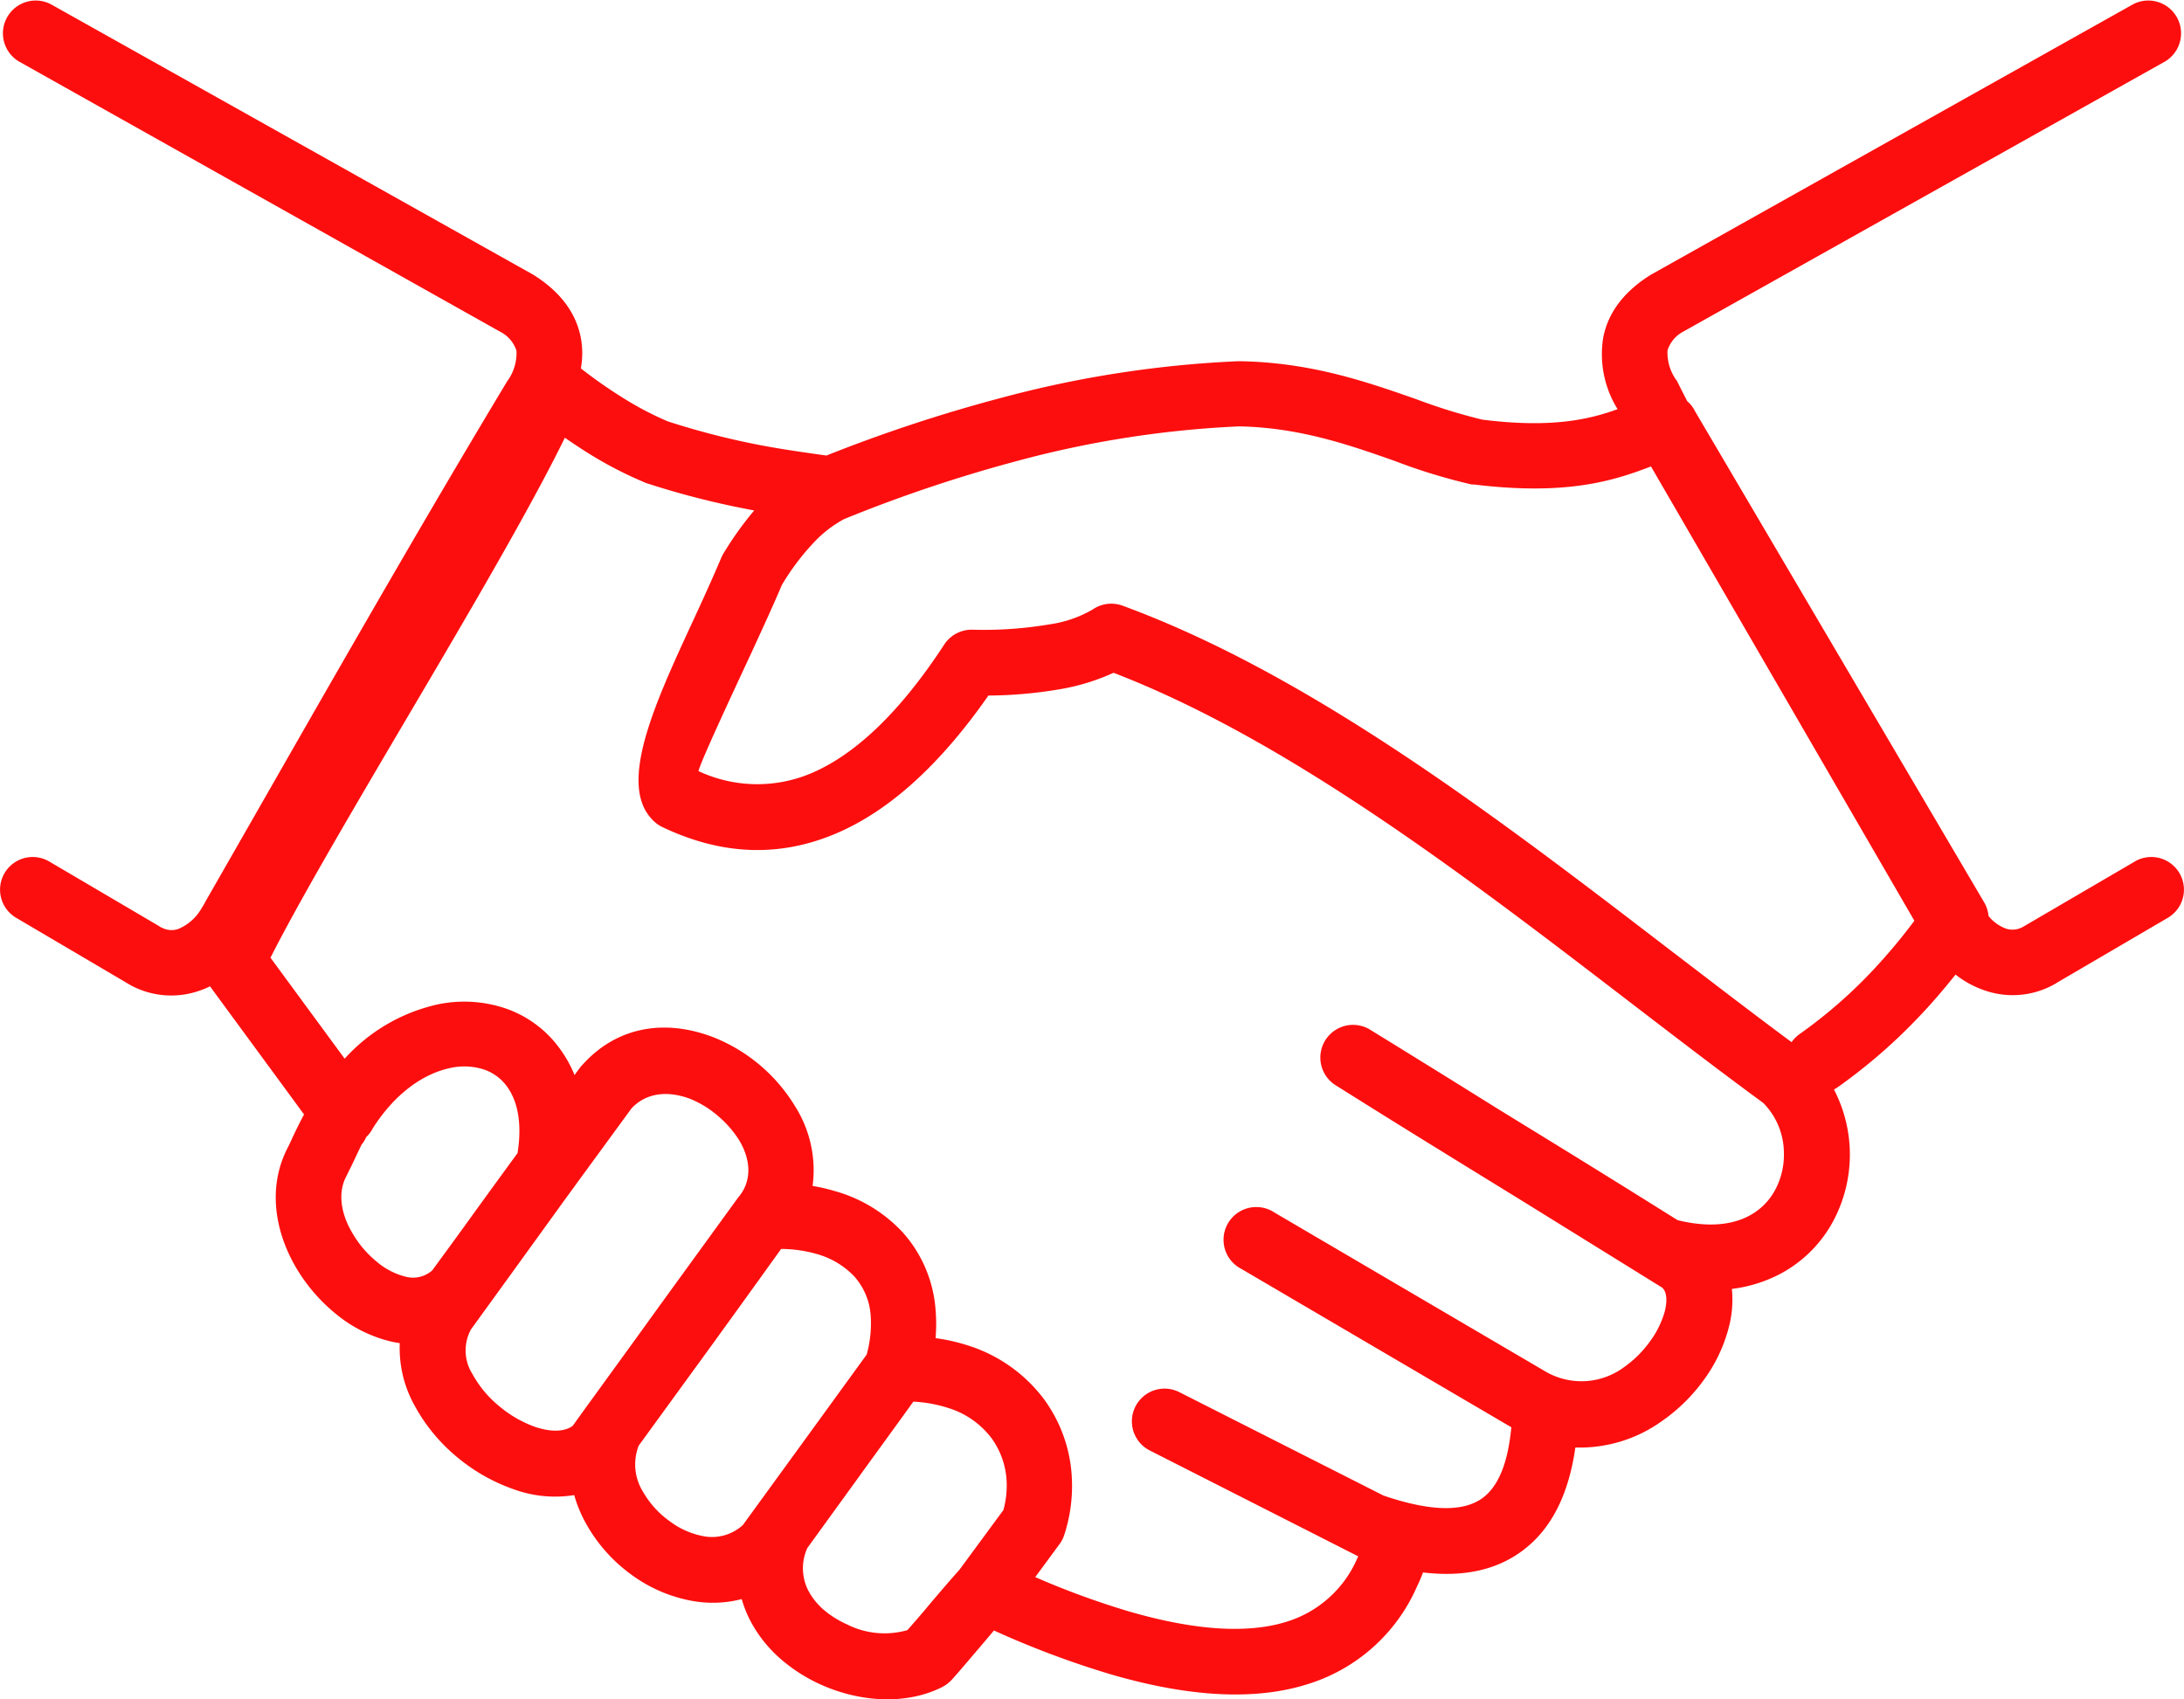
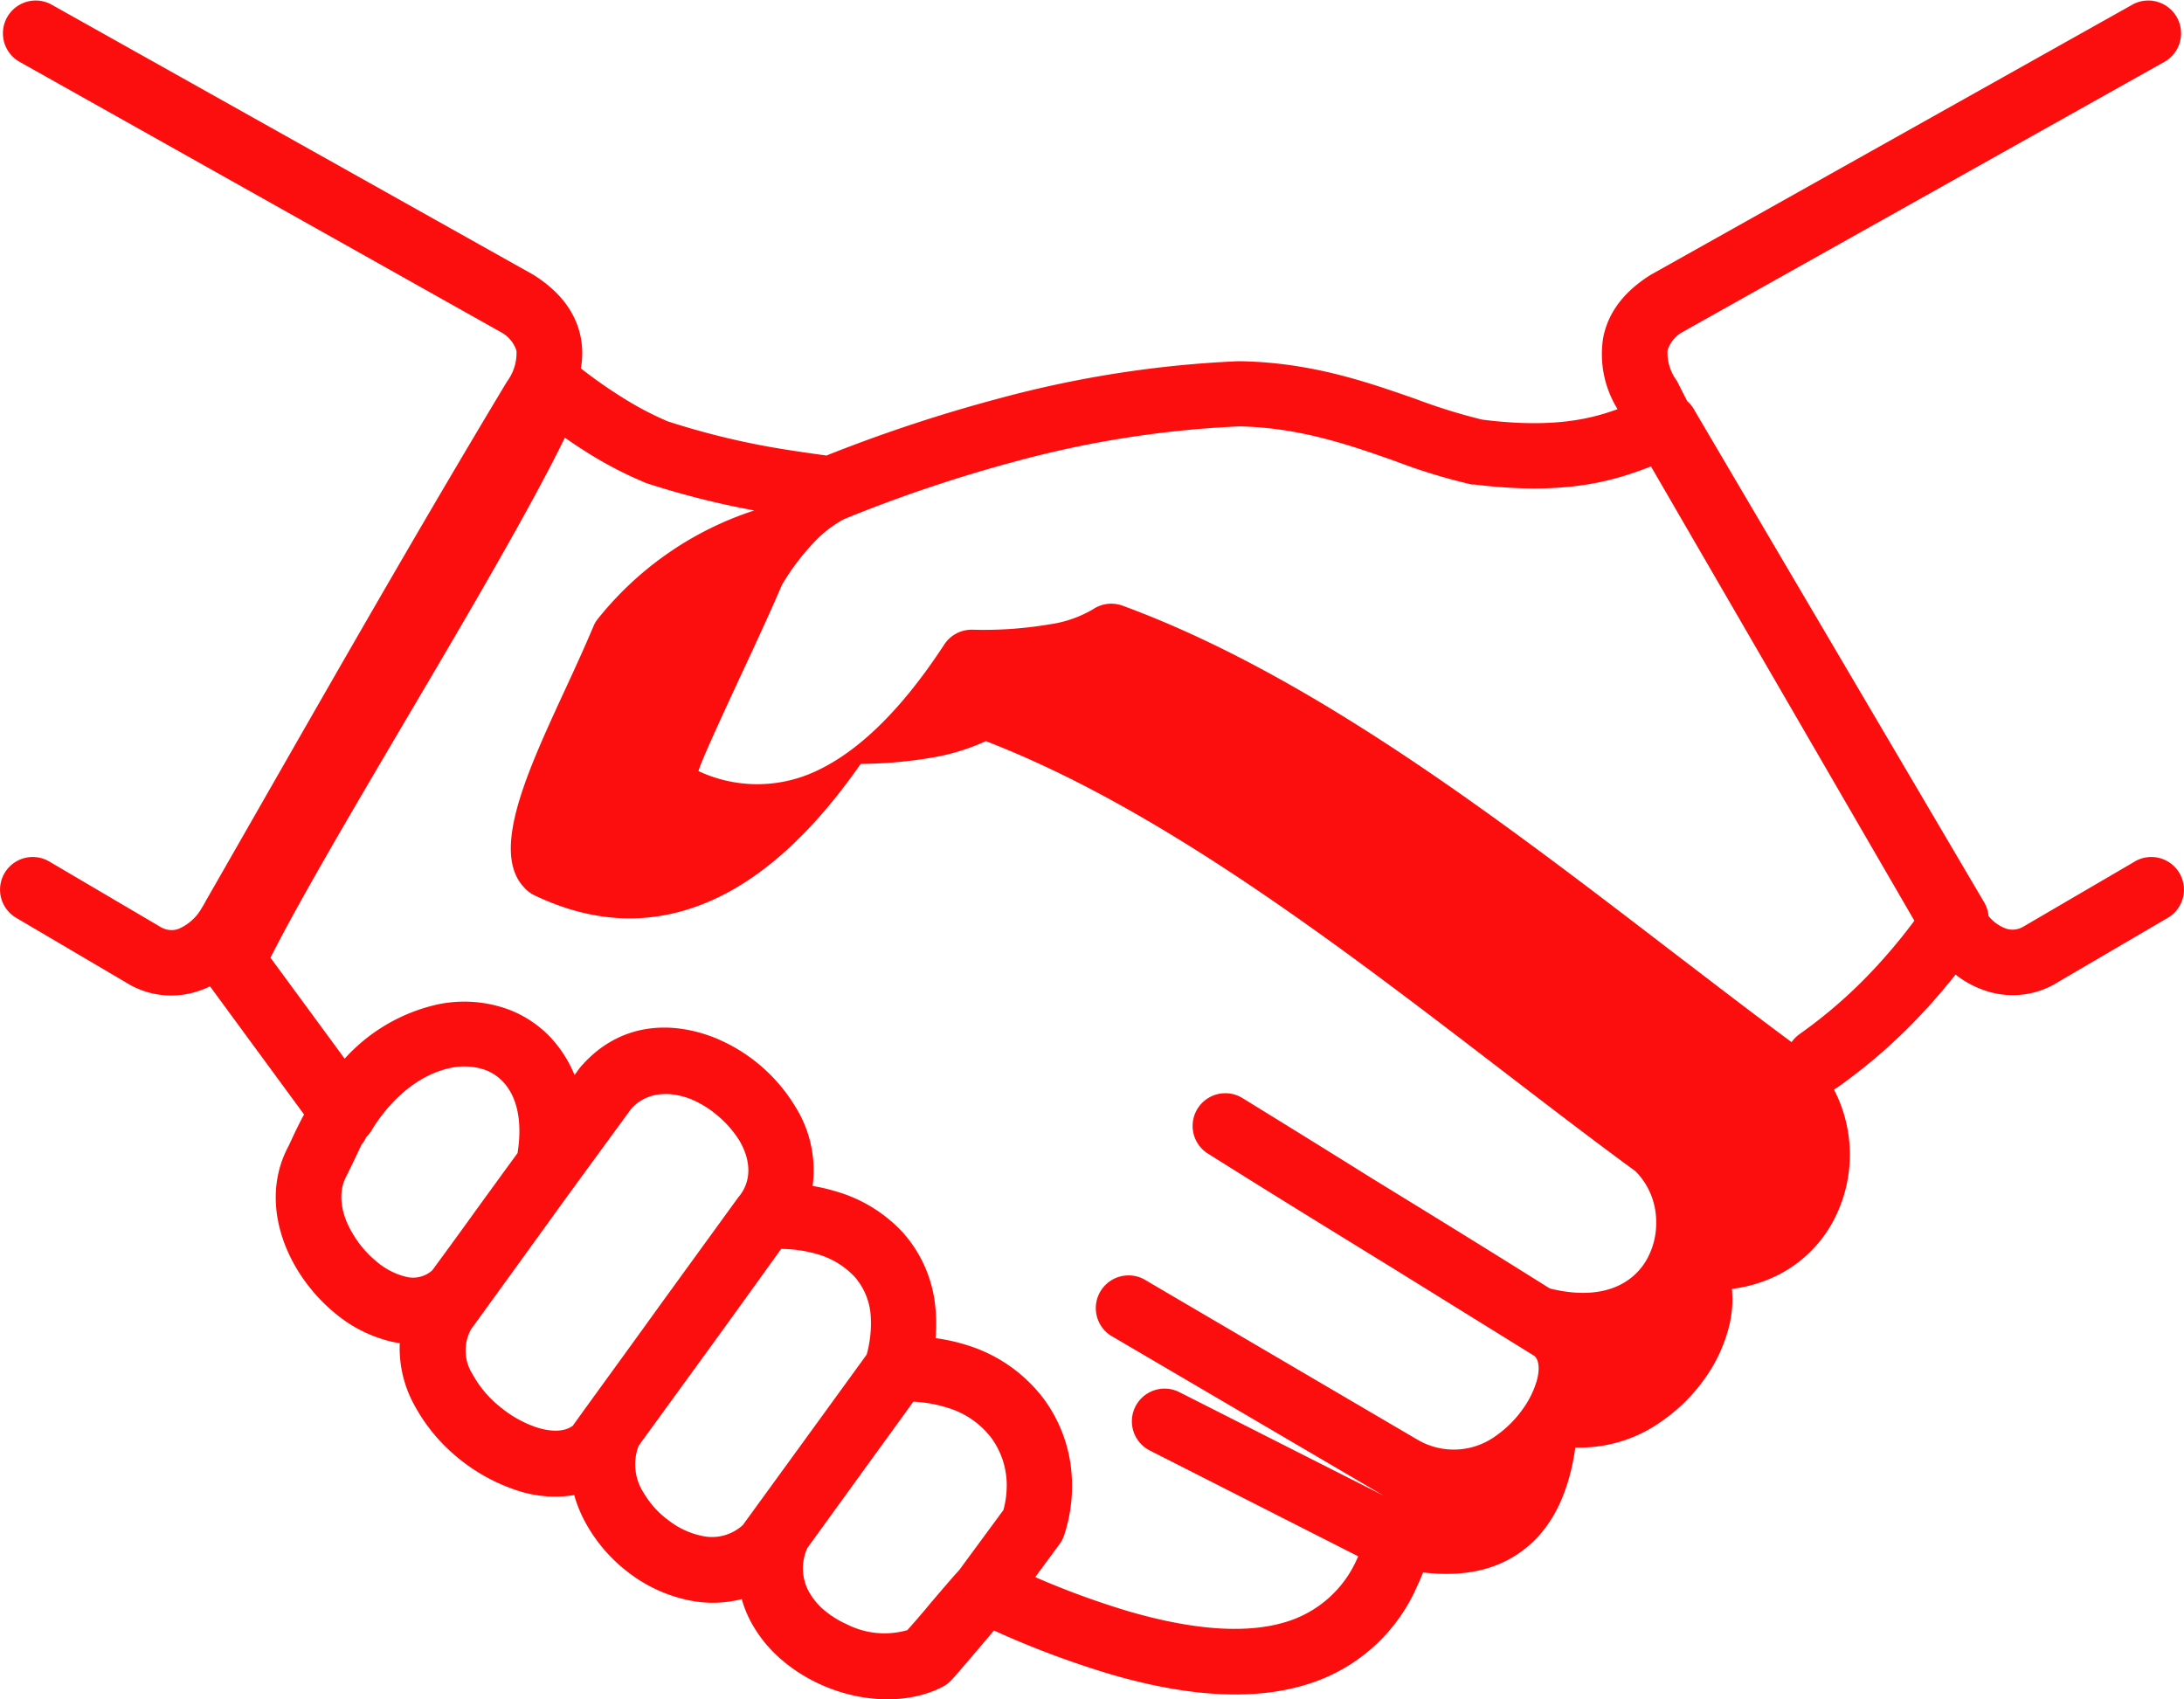
<svg xmlns="http://www.w3.org/2000/svg" viewBox="0 0 252.4 196.37">
  <defs>
    <style>.cls-1{fill:#FD0E0E;fill-rule:evenodd;}</style>
  </defs>
  <title>Asset 1</title>
  <g id="Layer_2" data-name="Layer 2">
    <g id="Layer_1-2" data-name="Layer 1">
-       <path class="cls-1" d="M31.26,110.69l8.57,11.67a20.5,20.5,0,0,1,10.74-6.27,14.91,14.91,0,0,1,7.85.46,12.9,12.9,0,0,1,6.31,4.7,14.19,14.19,0,0,1,1.67,3l.57-.78a4.47,4.47,0,0,1,.35-.41c4.27-4.73,10-5.17,15.17-3.16a19.43,19.43,0,0,1,9.42,8,13.81,13.81,0,0,1,2,9.17,20.76,20.76,0,0,1,2.56.59,16.89,16.89,0,0,1,7.87,4.79,15.07,15.07,0,0,1,3.78,8.9,19.25,19.25,0,0,1,0,3.31,21.54,21.54,0,0,1,3.76.85,17.57,17.57,0,0,1,8.73,6.15,16.71,16.71,0,0,1,3.27,9.38,18.13,18.13,0,0,1-.89,6.37,3.79,3.79,0,0,1-.64,1.19l-2.71,3.68a95.1,95.1,0,0,0,10.78,3.95c8,2.33,14,2.55,18.29,1.2a13.08,13.08,0,0,0,8.14-7.3l.12-.25-24.16-12.27h0a3.78,3.78,0,0,1,3.4-6.75h0l23.69,12c5.57,1.89,9.29,1.87,11.46.26,1.88-1.4,2.93-4.2,3.3-8.16l-31.23-18.32a3.78,3.78,0,0,1,1.76-7.13,3.72,3.72,0,0,1,2.06.61l31.38,18.41h0a8.26,8.26,0,0,0,9.09-.54,12.74,12.74,0,0,0,3-3,10.75,10.75,0,0,0,1.66-3.37c.32-1.23.27-2.3-.29-2.8l-16.39-10.16-3.38-2.08c-5.24-3.23-10.49-6.45-18.06-11.21a3.78,3.78,0,0,1,4-6.41q7.46,4.59,14.89,9.23l3.14,1.93c5.13,3.15,10.26,6.31,17.58,10.9,3.55.88,6.31.55,8.29-.51a7.25,7.25,0,0,0,3-3,8.59,8.59,0,0,0,1-4.29,8.27,8.27,0,0,0-2.39-5.75c-5-3.66-10.17-7.63-15.49-11.71-18.76-14.39-39.41-30.23-59.59-38a24.77,24.77,0,0,1-6.09,1.88,50.63,50.63,0,0,1-8.37.75c-5.67,8.12-11.49,13.29-17.44,15.87-6.76,2.93-13.51,2.54-20.24-.67a3.78,3.78,0,0,1-1.21-.91c-3.93-4.13.37-13.44,4.67-22.75,1.15-2.48,2.3-5,3.35-7.48a3.77,3.77,0,0,1,.34-.63A38.3,38.3,0,0,1,87.16,59l-1.83-.36a96.72,96.72,0,0,1-10.47-2.75,3.43,3.43,0,0,1-.56-.22,44.91,44.91,0,0,1-6.44-3.37q-1.29-.81-2.58-1.71C61.29,58.76,54,71.17,46.9,83.2c-6.23,10.58-12.29,20.86-15.64,27.49ZM246.71,99.57a3.77,3.77,0,1,1,3.82,6.51l-12.68,7.42c-.19.12-.37.23-.54.32h0a9.84,9.84,0,0,1-7.89.67,11.22,11.22,0,0,1-3.42-1.85c-1.27,1.59-2.61,3.17-4.08,4.72a63.6,63.6,0,0,1-9.57,8.32l-.4.25a16.32,16.32,0,0,1-.06,15.15,14.85,14.85,0,0,1-6.11,6.13,16.24,16.24,0,0,1-5.63,1.76,12.63,12.63,0,0,1-.39,4.57,17.8,17.8,0,0,1-2.81,5.89,20.19,20.19,0,0,1-4.89,4.82,16.28,16.28,0,0,1-10,3.05c-.76,5.36-2.73,9.42-6.13,11.94-2.93,2.18-6.71,3.07-11.47,2.5-.19.48-.4,1-.61,1.43l-.1.22A20.33,20.33,0,0,1,151,194.69c-5.7,1.77-13.1,1.6-22.62-1.17a106.45,106.45,0,0,1-13.51-5.07l-1.44,1.7c-1.35,1.59-2.7,3.18-3.44,4a4.06,4.06,0,0,1-1.11.84c-4.15,2.1-9.57,1.75-14.11-.33a18.85,18.85,0,0,1-4.64-3h0a15.3,15.3,0,0,1-3.48-4.46,13.21,13.21,0,0,1-.93-2.38,13.33,13.33,0,0,1-5.83.19,17,17,0,0,1-7-3.07,18.26,18.26,0,0,1-5.06-5.66,15.41,15.41,0,0,1-1.47-3.48,13.94,13.94,0,0,1-6.87-.63,21,21,0,0,1-6.69-3.78,20.29,20.29,0,0,1-4.92-6,13.63,13.63,0,0,1-1.68-7.15c-.31-.05-.62-.1-.93-.17a15.74,15.74,0,0,1-6.45-3.21,19.9,19.9,0,0,1-4.72-5.55c-2.42-4.24-3.16-9.34-.77-13.82l.29-.61.13-.29c.39-.83.91-1.91,1.39-2.78L24.27,114a9.59,9.59,0,0,1-1.3.53,9.84,9.84,0,0,1-7.89-.67h0l-.54-.32L1.87,106.08a3.77,3.77,0,1,1,3.82-6.51L18.32,107s.34.23.35.2a2.4,2.4,0,0,0,1.93.17,5.58,5.58,0,0,0,2.71-2.42,8.23,8.23,0,0,0,.45-.78c11.47-20,23-40.4,34.84-60.08a5.53,5.53,0,0,0,1.09-3.54,3.72,3.72,0,0,0-1.8-2.16L2.16,7.09A3.79,3.79,0,0,1,5.86.48L61.59,31.73h0l.18.11q4.53,2.9,5.36,7.22v0a9.9,9.9,0,0,1,0,3.52,55.07,55.07,0,0,0,4.7,3.3,36.88,36.88,0,0,0,5.34,2.82,89.34,89.34,0,0,0,9.64,2.54c2.86.59,5.76,1,8.7,1.41A176.67,176.67,0,0,1,115.65,46a126.49,126.49,0,0,1,27.42-4.25h.29c8.22.15,14.64,2.4,20.35,4.4a65.44,65.44,0,0,0,7.59,2.35c7.91,1,12.34,0,15.64-1.21a12.07,12.07,0,0,1-1.67-8.22q.82-4.32,5.36-7.22l.18-.11h0L246.54.48a3.79,3.79,0,0,1,3.7,6.61L194.51,38.34a3.72,3.72,0,0,0-1.8,2.16,5.45,5.45,0,0,0,1.1,3.54c.38.77.78,1.55,1.18,2.33a3.66,3.66,0,0,1,.9,1.16l33.42,56.77a3.8,3.8,0,0,1,.5,1.57,4.64,4.64,0,0,0,2,1.45,2.4,2.4,0,0,0,1.93-.17s.33-.18.35-.2l12.63-7.38Zm-25.48,6.86a66.16,66.16,0,0,1-4.81,5.74,55.88,55.88,0,0,1-8.45,7.35,3.87,3.87,0,0,0-.92.93c-4.54-3.36-9.26-7-14.11-10.7C173.26,94.65,151.54,78,129.72,70a3.78,3.78,0,0,0-3.42.43,13.65,13.65,0,0,1-5,1.73,45.47,45.47,0,0,1-8.91.62,3.79,3.79,0,0,0-3.25,1.69C104,82.35,98.86,87.16,93.87,89.32a16,16,0,0,1-13.15-.2C81,88,84,81.54,87,75.1c1.2-2.62,2.41-5.24,3.36-7.49a27.46,27.46,0,0,1,3.78-5A13.61,13.61,0,0,1,97.54,60a166.8,166.8,0,0,1,20-6.72,118.6,118.6,0,0,1,25.66-4c7,.13,12.8,2.17,18,4A66.73,66.73,0,0,0,170.1,56l.28,0v0c10.72,1.31,16.19-.46,20.42-2.09l30.43,52.49Zm-178.92,25a3.5,3.5,0,0,0,.76-1c2.59-4.09,5.9-6.36,9-7a7.39,7.39,0,0,1,3.88.19,5.41,5.41,0,0,1,2.67,2c1.2,1.66,1.74,4.23,1.19,7.66-1.39,1.89-3.08,4.23-4.77,6.55-2,2.79-4.07,5.61-5.09,7a3.34,3.34,0,0,1-3.06.73,8.25,8.25,0,0,1-3.31-1.7,12.08,12.08,0,0,1-2.88-3.39C39.44,140.36,39,137.91,40,136l.44-.9.15-.29,1.19-2.51a3.45,3.45,0,0,0,.53-.85Zm24.09,5.68,6.58-9c1.81-1.94,4.38-2,6.75-1.12A11.61,11.61,0,0,1,83,129a12,12,0,0,1,2.45,2.83c1.25,2.11,1.53,4.55-.07,6.49-.06.06-.1.13-.15.19l0,0-8.71,12c-2.26,3.14-4.58,6.34-9,12.43l-1.33,1.85c-1,.75-2.64.7-4.31.14a13.41,13.41,0,0,1-4.2-2.42,12.57,12.57,0,0,1-3.08-3.7,5.09,5.09,0,0,1-.17-5.16l5.93-8.19,4.78-6.62,1.28-1.75Zm23.86,7.24a15.11,15.11,0,0,1,4.11.58,9.48,9.48,0,0,1,4.37,2.61,7.56,7.56,0,0,1,1.88,4.48,13.43,13.43,0,0,1-.46,4.54Q93,166.43,85.85,176.26a5.28,5.28,0,0,1-4.66,1.27,9.38,9.38,0,0,1-3.82-1.73,10.66,10.66,0,0,1-3-3.29,6,6,0,0,1-.56-5.42L82.6,155c1.9-2.63,3.86-5.34,7.66-10.63ZM105.55,162a15.57,15.57,0,0,1,4,.72,9.94,9.94,0,0,1,5,3.45,9.26,9.26,0,0,1,1.79,5.16,10.74,10.74,0,0,1-.38,3.2l-5.1,6.93c-.85.93-2.06,2.35-3.27,3.77-1,1.22-2.06,2.43-2.73,3.18a9.62,9.62,0,0,1-7-.68A11.06,11.06,0,0,1,95.13,186h0a7.7,7.7,0,0,1-1.75-2.23,5.66,5.66,0,0,1-.08-4.85l6.09-8.41C101.44,167.67,103.5,164.86,105.55,162Z" />
+       <path class="cls-1" d="M31.26,110.69l8.57,11.67a20.5,20.5,0,0,1,10.74-6.27,14.91,14.91,0,0,1,7.85.46,12.9,12.9,0,0,1,6.31,4.7,14.19,14.19,0,0,1,1.67,3l.57-.78a4.47,4.47,0,0,1,.35-.41c4.27-4.73,10-5.17,15.17-3.16a19.43,19.43,0,0,1,9.42,8,13.81,13.81,0,0,1,2,9.17,20.76,20.76,0,0,1,2.56.59,16.89,16.89,0,0,1,7.87,4.79,15.07,15.07,0,0,1,3.78,8.9,19.25,19.25,0,0,1,0,3.31,21.54,21.54,0,0,1,3.76.85,17.57,17.57,0,0,1,8.73,6.15,16.71,16.71,0,0,1,3.27,9.38,18.13,18.13,0,0,1-.89,6.37,3.79,3.79,0,0,1-.64,1.19l-2.71,3.68a95.1,95.1,0,0,0,10.78,3.95c8,2.33,14,2.55,18.29,1.2a13.08,13.08,0,0,0,8.14-7.3l.12-.25-24.16-12.27h0a3.78,3.78,0,0,1,3.4-6.75h0l23.69,12l-31.23-18.32a3.78,3.78,0,0,1,1.76-7.13,3.72,3.72,0,0,1,2.06.61l31.38,18.41h0a8.26,8.26,0,0,0,9.09-.54,12.74,12.74,0,0,0,3-3,10.75,10.75,0,0,0,1.66-3.37c.32-1.23.27-2.3-.29-2.8l-16.39-10.16-3.38-2.08c-5.24-3.23-10.49-6.45-18.06-11.21a3.78,3.78,0,0,1,4-6.41q7.46,4.59,14.89,9.23l3.14,1.93c5.13,3.15,10.26,6.31,17.58,10.9,3.55.88,6.31.55,8.29-.51a7.25,7.25,0,0,0,3-3,8.59,8.59,0,0,0,1-4.29,8.27,8.27,0,0,0-2.39-5.75c-5-3.66-10.17-7.63-15.49-11.71-18.76-14.39-39.41-30.23-59.59-38a24.77,24.77,0,0,1-6.09,1.88,50.63,50.63,0,0,1-8.37.75c-5.67,8.12-11.49,13.29-17.44,15.87-6.76,2.93-13.51,2.54-20.24-.67a3.78,3.78,0,0,1-1.21-.91c-3.93-4.13.37-13.44,4.67-22.75,1.15-2.48,2.3-5,3.35-7.48a3.77,3.77,0,0,1,.34-.63A38.3,38.3,0,0,1,87.16,59l-1.83-.36a96.72,96.72,0,0,1-10.47-2.75,3.43,3.43,0,0,1-.56-.22,44.91,44.91,0,0,1-6.44-3.37q-1.29-.81-2.58-1.71C61.29,58.76,54,71.17,46.9,83.2c-6.23,10.58-12.29,20.86-15.64,27.49ZM246.71,99.57a3.77,3.77,0,1,1,3.82,6.51l-12.68,7.42c-.19.12-.37.23-.54.32h0a9.84,9.84,0,0,1-7.89.67,11.22,11.22,0,0,1-3.42-1.85c-1.27,1.59-2.61,3.17-4.08,4.72a63.6,63.6,0,0,1-9.57,8.32l-.4.25a16.32,16.32,0,0,1-.06,15.15,14.85,14.85,0,0,1-6.11,6.13,16.24,16.24,0,0,1-5.63,1.76,12.63,12.63,0,0,1-.39,4.57,17.8,17.8,0,0,1-2.81,5.89,20.19,20.19,0,0,1-4.89,4.82,16.28,16.28,0,0,1-10,3.05c-.76,5.36-2.73,9.42-6.13,11.94-2.93,2.18-6.71,3.07-11.47,2.5-.19.48-.4,1-.61,1.43l-.1.22A20.33,20.33,0,0,1,151,194.69c-5.7,1.77-13.1,1.6-22.62-1.17a106.45,106.45,0,0,1-13.51-5.07l-1.44,1.7c-1.35,1.59-2.7,3.18-3.44,4a4.06,4.06,0,0,1-1.11.84c-4.15,2.1-9.57,1.75-14.11-.33a18.85,18.85,0,0,1-4.64-3h0a15.3,15.3,0,0,1-3.48-4.46,13.21,13.21,0,0,1-.93-2.38,13.33,13.33,0,0,1-5.83.19,17,17,0,0,1-7-3.07,18.26,18.26,0,0,1-5.06-5.66,15.41,15.41,0,0,1-1.47-3.48,13.94,13.94,0,0,1-6.87-.63,21,21,0,0,1-6.69-3.78,20.29,20.29,0,0,1-4.92-6,13.63,13.63,0,0,1-1.68-7.15c-.31-.05-.62-.1-.93-.17a15.74,15.74,0,0,1-6.45-3.21,19.9,19.9,0,0,1-4.72-5.55c-2.42-4.24-3.16-9.34-.77-13.82l.29-.61.13-.29c.39-.83.91-1.91,1.39-2.78L24.27,114a9.59,9.59,0,0,1-1.3.53,9.84,9.84,0,0,1-7.89-.67h0l-.54-.32L1.87,106.08a3.77,3.77,0,1,1,3.82-6.51L18.32,107s.34.23.35.2a2.4,2.4,0,0,0,1.93.17,5.58,5.58,0,0,0,2.71-2.42,8.23,8.23,0,0,0,.45-.78c11.47-20,23-40.4,34.84-60.08a5.53,5.53,0,0,0,1.09-3.54,3.72,3.72,0,0,0-1.8-2.16L2.16,7.09A3.79,3.79,0,0,1,5.86.48L61.59,31.73h0l.18.11q4.53,2.9,5.36,7.22v0a9.9,9.9,0,0,1,0,3.52,55.07,55.07,0,0,0,4.7,3.3,36.88,36.88,0,0,0,5.34,2.82,89.34,89.34,0,0,0,9.64,2.54c2.86.59,5.76,1,8.7,1.41A176.67,176.67,0,0,1,115.65,46a126.49,126.49,0,0,1,27.42-4.25h.29c8.22.15,14.64,2.4,20.35,4.4a65.44,65.44,0,0,0,7.59,2.35c7.91,1,12.34,0,15.64-1.21a12.07,12.07,0,0,1-1.67-8.22q.82-4.32,5.36-7.22l.18-.11h0L246.54.48a3.79,3.79,0,0,1,3.7,6.61L194.51,38.34a3.72,3.72,0,0,0-1.8,2.16,5.45,5.45,0,0,0,1.1,3.54c.38.77.78,1.55,1.18,2.33a3.66,3.66,0,0,1,.9,1.16l33.42,56.77a3.8,3.8,0,0,1,.5,1.57,4.64,4.64,0,0,0,2,1.45,2.4,2.4,0,0,0,1.93-.17s.33-.18.35-.2l12.63-7.38Zm-25.48,6.86a66.16,66.16,0,0,1-4.81,5.74,55.88,55.88,0,0,1-8.45,7.35,3.87,3.87,0,0,0-.92.93c-4.54-3.36-9.26-7-14.11-10.7C173.26,94.65,151.54,78,129.72,70a3.78,3.78,0,0,0-3.42.43,13.65,13.65,0,0,1-5,1.73,45.47,45.47,0,0,1-8.91.62,3.79,3.79,0,0,0-3.25,1.69C104,82.35,98.86,87.16,93.87,89.32a16,16,0,0,1-13.15-.2C81,88,84,81.54,87,75.1c1.2-2.62,2.41-5.24,3.36-7.49a27.46,27.46,0,0,1,3.78-5A13.61,13.61,0,0,1,97.54,60a166.8,166.8,0,0,1,20-6.72,118.6,118.6,0,0,1,25.66-4c7,.13,12.8,2.17,18,4A66.73,66.73,0,0,0,170.1,56l.28,0v0c10.72,1.31,16.19-.46,20.42-2.09l30.43,52.49Zm-178.92,25a3.5,3.5,0,0,0,.76-1c2.59-4.09,5.9-6.36,9-7a7.39,7.39,0,0,1,3.88.19,5.41,5.41,0,0,1,2.67,2c1.2,1.66,1.74,4.23,1.19,7.66-1.39,1.89-3.08,4.23-4.77,6.55-2,2.79-4.07,5.61-5.09,7a3.34,3.34,0,0,1-3.06.73,8.25,8.25,0,0,1-3.31-1.7,12.08,12.08,0,0,1-2.88-3.39C39.44,140.36,39,137.91,40,136l.44-.9.15-.29,1.19-2.51a3.45,3.45,0,0,0,.53-.85Zm24.09,5.68,6.58-9c1.81-1.94,4.38-2,6.75-1.12A11.61,11.61,0,0,1,83,129a12,12,0,0,1,2.45,2.83c1.25,2.11,1.53,4.55-.07,6.49-.06.06-.1.13-.15.19l0,0-8.71,12c-2.26,3.14-4.58,6.34-9,12.43l-1.33,1.85c-1,.75-2.64.7-4.31.14a13.41,13.41,0,0,1-4.2-2.42,12.57,12.57,0,0,1-3.08-3.7,5.09,5.09,0,0,1-.17-5.16l5.93-8.19,4.78-6.62,1.28-1.75Zm23.86,7.24a15.11,15.11,0,0,1,4.11.58,9.48,9.48,0,0,1,4.37,2.61,7.56,7.56,0,0,1,1.88,4.48,13.43,13.43,0,0,1-.46,4.54Q93,166.43,85.85,176.26a5.28,5.28,0,0,1-4.66,1.27,9.38,9.38,0,0,1-3.82-1.73,10.66,10.66,0,0,1-3-3.29,6,6,0,0,1-.56-5.42L82.6,155c1.9-2.63,3.86-5.34,7.66-10.63ZM105.55,162a15.57,15.57,0,0,1,4,.72,9.94,9.94,0,0,1,5,3.45,9.26,9.26,0,0,1,1.79,5.16,10.74,10.74,0,0,1-.38,3.2l-5.1,6.93c-.85.93-2.06,2.35-3.27,3.77-1,1.22-2.06,2.43-2.73,3.18a9.62,9.62,0,0,1-7-.68A11.06,11.06,0,0,1,95.13,186h0a7.7,7.7,0,0,1-1.75-2.23,5.66,5.66,0,0,1-.08-4.85l6.09-8.41C101.44,167.67,103.5,164.86,105.55,162Z" />
    </g>
  </g>
</svg>